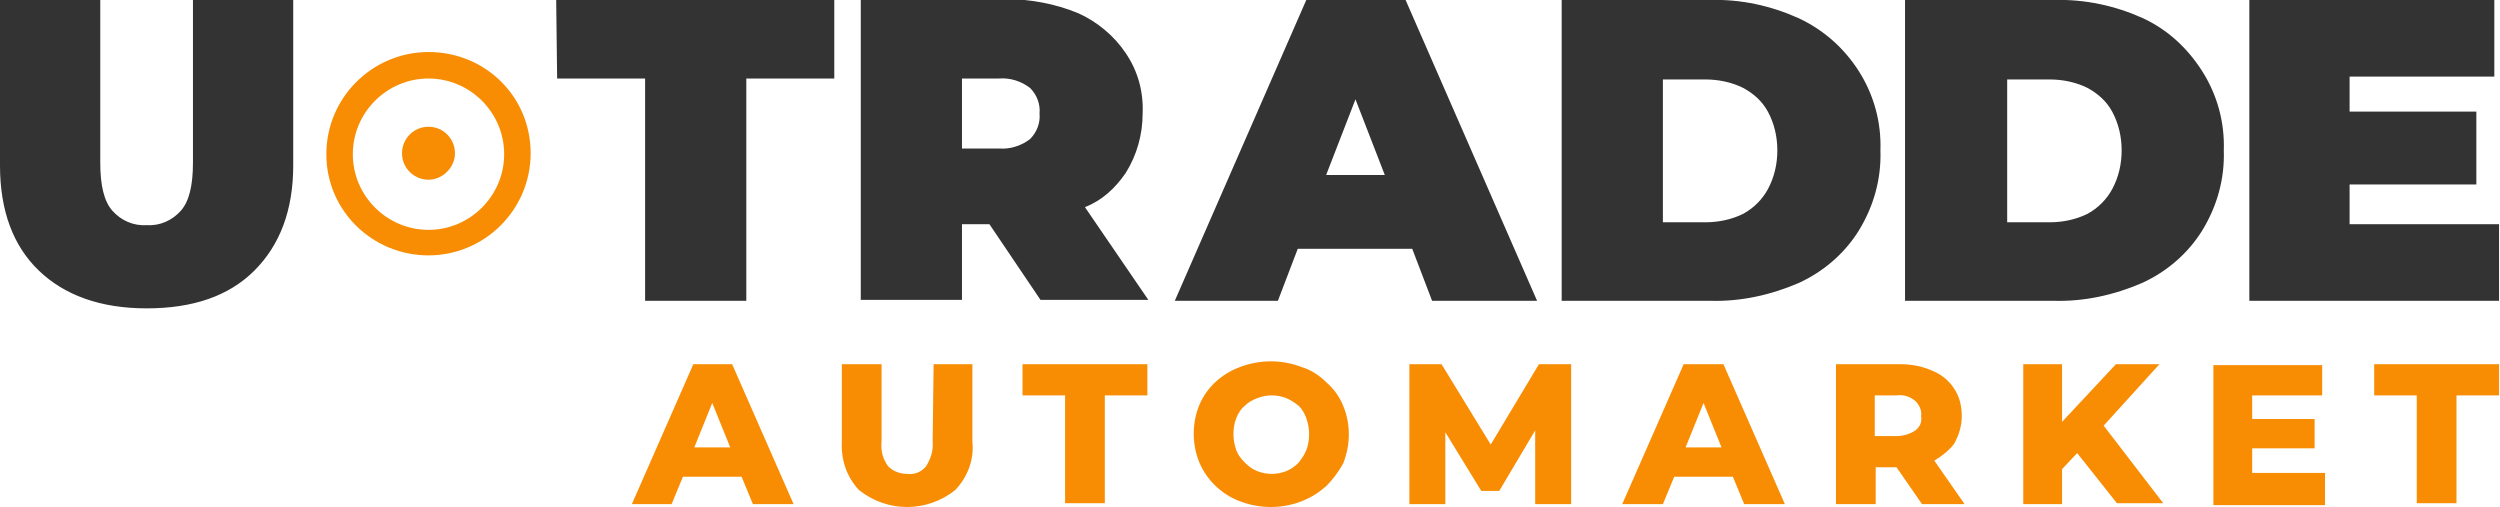
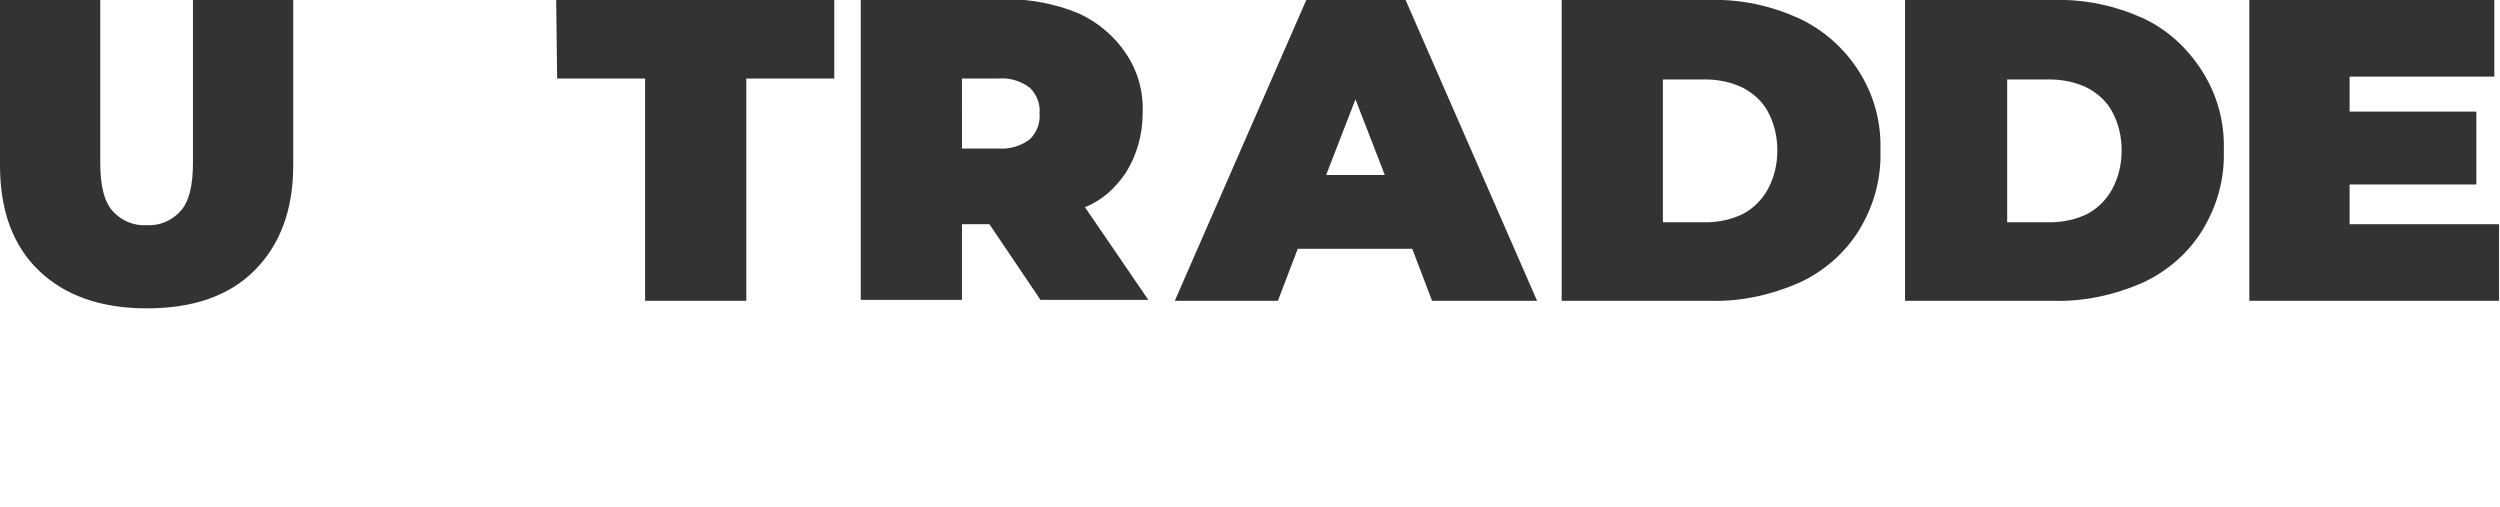
<svg xmlns="http://www.w3.org/2000/svg" version="1.1" id="Capa_1" x="0px" y="0px" viewBox="0 0 264.3 53.6" style="enable-background:new 0 0 264.3 53.6;" xml:space="preserve">
  <style type="text/css">
	.st0{fill:#333333;}
	.st1{fill:#F88D04;}
</style>
  <path class="st0" d="M20.4,17.2c0,2.4-0.4,4.1-1.3,5.1c-0.9,1-2.2,1.6-3.6,1.5c-1.4,0.1-2.7-0.5-3.6-1.5c-0.9-1-1.3-2.7-1.3-5.1V0H0  v17.5c0,4.8,1.4,8.5,4.1,11.1s6.5,4,11.4,4c4.9,0,8.7-1.3,11.4-4S31,22.2,31,17.5V0H20.4V17.2z M119,18.3c1.2-1.9,1.8-4.1,1.8-6.3  c0.1-2.3-0.5-4.5-1.8-6.4c-1.2-1.8-3-3.3-5-4.2c-2.4-1-5.1-1.5-7.7-1.5H91v31.8h10.7v-8h2.9l5.4,8h11.4l-6.7-9.8  C116.5,21.2,117.9,19.9,119,18.3z M108.9,14.7c-0.9,0.7-2.1,1.1-3.3,1h-3.9V8.3h3.9c1.2-0.1,2.4,0.3,3.3,1c0.7,0.7,1.1,1.7,1,2.7  C110,13,109.6,14,108.9,14.7L108.9,14.7z M58.9,8.3h9.3v23.5h10.7V8.3h9.3V0H58.8L58.9,8.3z M226.5,1.9c-2.9-1.3-6.1-2-9.4-1.9  h-15.7v31.8h15.7c3.2,0.1,6.4-0.6,9.4-1.9c2.6-1.2,4.8-3.1,6.3-5.5c1.6-2.6,2.4-5.5,2.3-8.5c0.1-3-0.7-5.9-2.3-8.4  C231.2,5,229.1,3.1,226.5,1.9z M223.3,20c-0.6,1.1-1.5,2-2.6,2.6c-1.2,0.6-2.6,0.9-4,0.9h-4.5V8.4h4.5c1.4,0,2.8,0.3,4,0.9  c1.1,0.6,2,1.4,2.6,2.5c0.7,1.3,1,2.7,1,4.1C224.3,17.3,224,18.7,223.3,20z M138.1,0l-13.9,31.8h10.9l2.1-5.5h12.1l2.1,5.5h11.1  L148.6,0H138.1z M140.2,18.5l3.1-8l3.1,8H140.2z M248.4,23.7v-4.2h13.4v-7.7h-13.4V8.1h15.3V0h-25.9v31.8h26.4v-8.1L248.4,23.7z   M190.1,1.9c-2.9-1.3-6.1-2-9.3-1.9h-15.7v31.8h15.7c3.2,0.1,6.4-0.6,9.4-1.9c2.6-1.2,4.8-3.1,6.3-5.5c1.6-2.6,2.4-5.5,2.3-8.5  c0.1-3-0.7-5.9-2.3-8.4C194.9,5,192.7,3.1,190.1,1.9z M186.9,20c-0.6,1.1-1.5,2-2.6,2.6c-1.2,0.6-2.6,0.9-4,0.9h-4.5V8.4h4.5  c1.4,0,2.8,0.3,4,0.9c1.1,0.6,2,1.4,2.6,2.5c0.7,1.3,1,2.7,1,4.1C187.9,17.3,187.6,18.7,186.9,20z" />
-   <path class="st1" d="M45.3,13.4c-1.6,0-2.8,1.3-2.8,2.8c0,1.6,1.3,2.8,2.8,2.8s2.8-1.3,2.8-2.8C48.1,14.7,46.9,13.4,45.3,13.4  C45.3,13.4,45.3,13.4,45.3,13.4z M45.3,5.5c-5.9,0-10.8,4.8-10.8,10.8S39.4,27,45.3,27s10.8-4.8,10.8-10.8S51.3,5.5,45.3,5.5  C45.3,5.5,45.3,5.5,45.3,5.5z M45.3,24.3c-4.4,0-8-3.6-8-8s3.6-8,8-8s8,3.6,8,8S49.7,24.3,45.3,24.3z" />
-   <path class="st1" d="M73.3,38.5l-6.5,14.8H71l1.2-2.9h6.2l1.2,2.9h4.3l-6.5-14.8H73.3z M73.4,47.3l1.9-4.7l1.9,4.7H73.4z M98.6,46.6  c0.1,1-0.2,1.9-0.7,2.7c-0.5,0.6-1.2,0.9-2,0.8c-0.8,0-1.5-0.3-2-0.8c-0.6-0.8-0.8-1.7-0.7-2.7v-8.1h-4.2v8.2  c-0.1,1.9,0.5,3.7,1.8,5.1c3,2.4,7.2,2.4,10.2,0c1.3-1.4,2-3.2,1.8-5.1v-8.2h-4.1L98.6,46.6z M108.1,41.8h4.5v11.4h4.2V41.8h4.5  v-3.3h-13.2L108.1,41.8z M140.2,40.4c-0.7-0.7-1.6-1.3-2.6-1.6c-2.1-0.8-4.4-0.8-6.5,0c-1.9,0.7-3.5,2.1-4.3,4  c-0.8,1.9-0.8,4.2,0,6.1c0.8,1.9,2.4,3.4,4.3,4.1c2.1,0.8,4.4,0.8,6.5,0c1-0.4,1.8-0.9,2.6-1.6c0.7-0.7,1.3-1.5,1.8-2.4  c0.8-2,0.8-4.2,0-6.1C141.6,41.9,141,41.1,140.2,40.4z M138.1,47.6c-0.2,0.5-0.5,0.9-0.8,1.3c-0.4,0.4-0.8,0.7-1.3,0.9  c-1,0.4-2.1,0.4-3.1,0c-0.5-0.2-0.9-0.5-1.3-0.9c-0.4-0.4-0.7-0.8-0.9-1.3c-0.2-0.6-0.3-1.1-0.3-1.7c0-0.6,0.1-1.2,0.3-1.7  c0.2-0.5,0.5-1,0.9-1.3c0.4-0.4,0.8-0.6,1.3-0.8c1-0.4,2.1-0.4,3.1,0c0.5,0.2,0.9,0.5,1.3,0.8c0.4,0.4,0.6,0.8,0.8,1.3  c0.2,0.6,0.3,1.1,0.3,1.7C138.4,46.5,138.3,47.1,138.1,47.6z M162.7,38.5l-5.1,8.5l-5.2-8.5H149v14.8h3.8v-7.6l3.8,6.2h1.9l3.8-6.4  v7.8h3.8V38.5L162.7,38.5z M178,38.5l-6.5,14.8h4.3l1.2-2.9h6.2l1.2,2.9h4.3l-6.5-14.8L178,38.5z M178.2,47.3l1.9-4.7l1.9,4.7H178.2  z M206.6,46.9c0.5-0.9,0.8-1.9,0.8-2.9c0-1-0.2-2-0.8-2.9c-0.5-0.8-1.3-1.5-2.3-1.9c-1.1-0.5-2.3-0.7-3.5-0.7h-6.7v14.8h4.2v-3.9  h2.2l2.7,3.9h4.5l-3.2-4.6C205.3,48.2,206.1,47.6,206.6,46.9L206.6,46.9z M202.5,45.5c-0.6,0.4-1.3,0.6-2,0.6h-2.3v-4.3h2.3  c0.7-0.1,1.4,0.1,2,0.6c0.4,0.4,0.7,1,0.6,1.6C203.2,44.6,203,45.1,202.5,45.5L202.5,45.5z M228.3,38.5h-4.6l-5.7,6.1v-6.1h-4.1  v14.8h4.1v-3.7l1.6-1.7l4.2,5.3h4.9l-6.3-8.2L228.3,38.5z M238.1,47.4h6.6v-3.1h-6.6v-2.5h7.4v-3.2H234v14.8h11.8V50h-7.7  L238.1,47.4z M251,38.5v3.3h4.5v11.4h4.2V41.8h4.5v-3.3H251z" />
</svg>